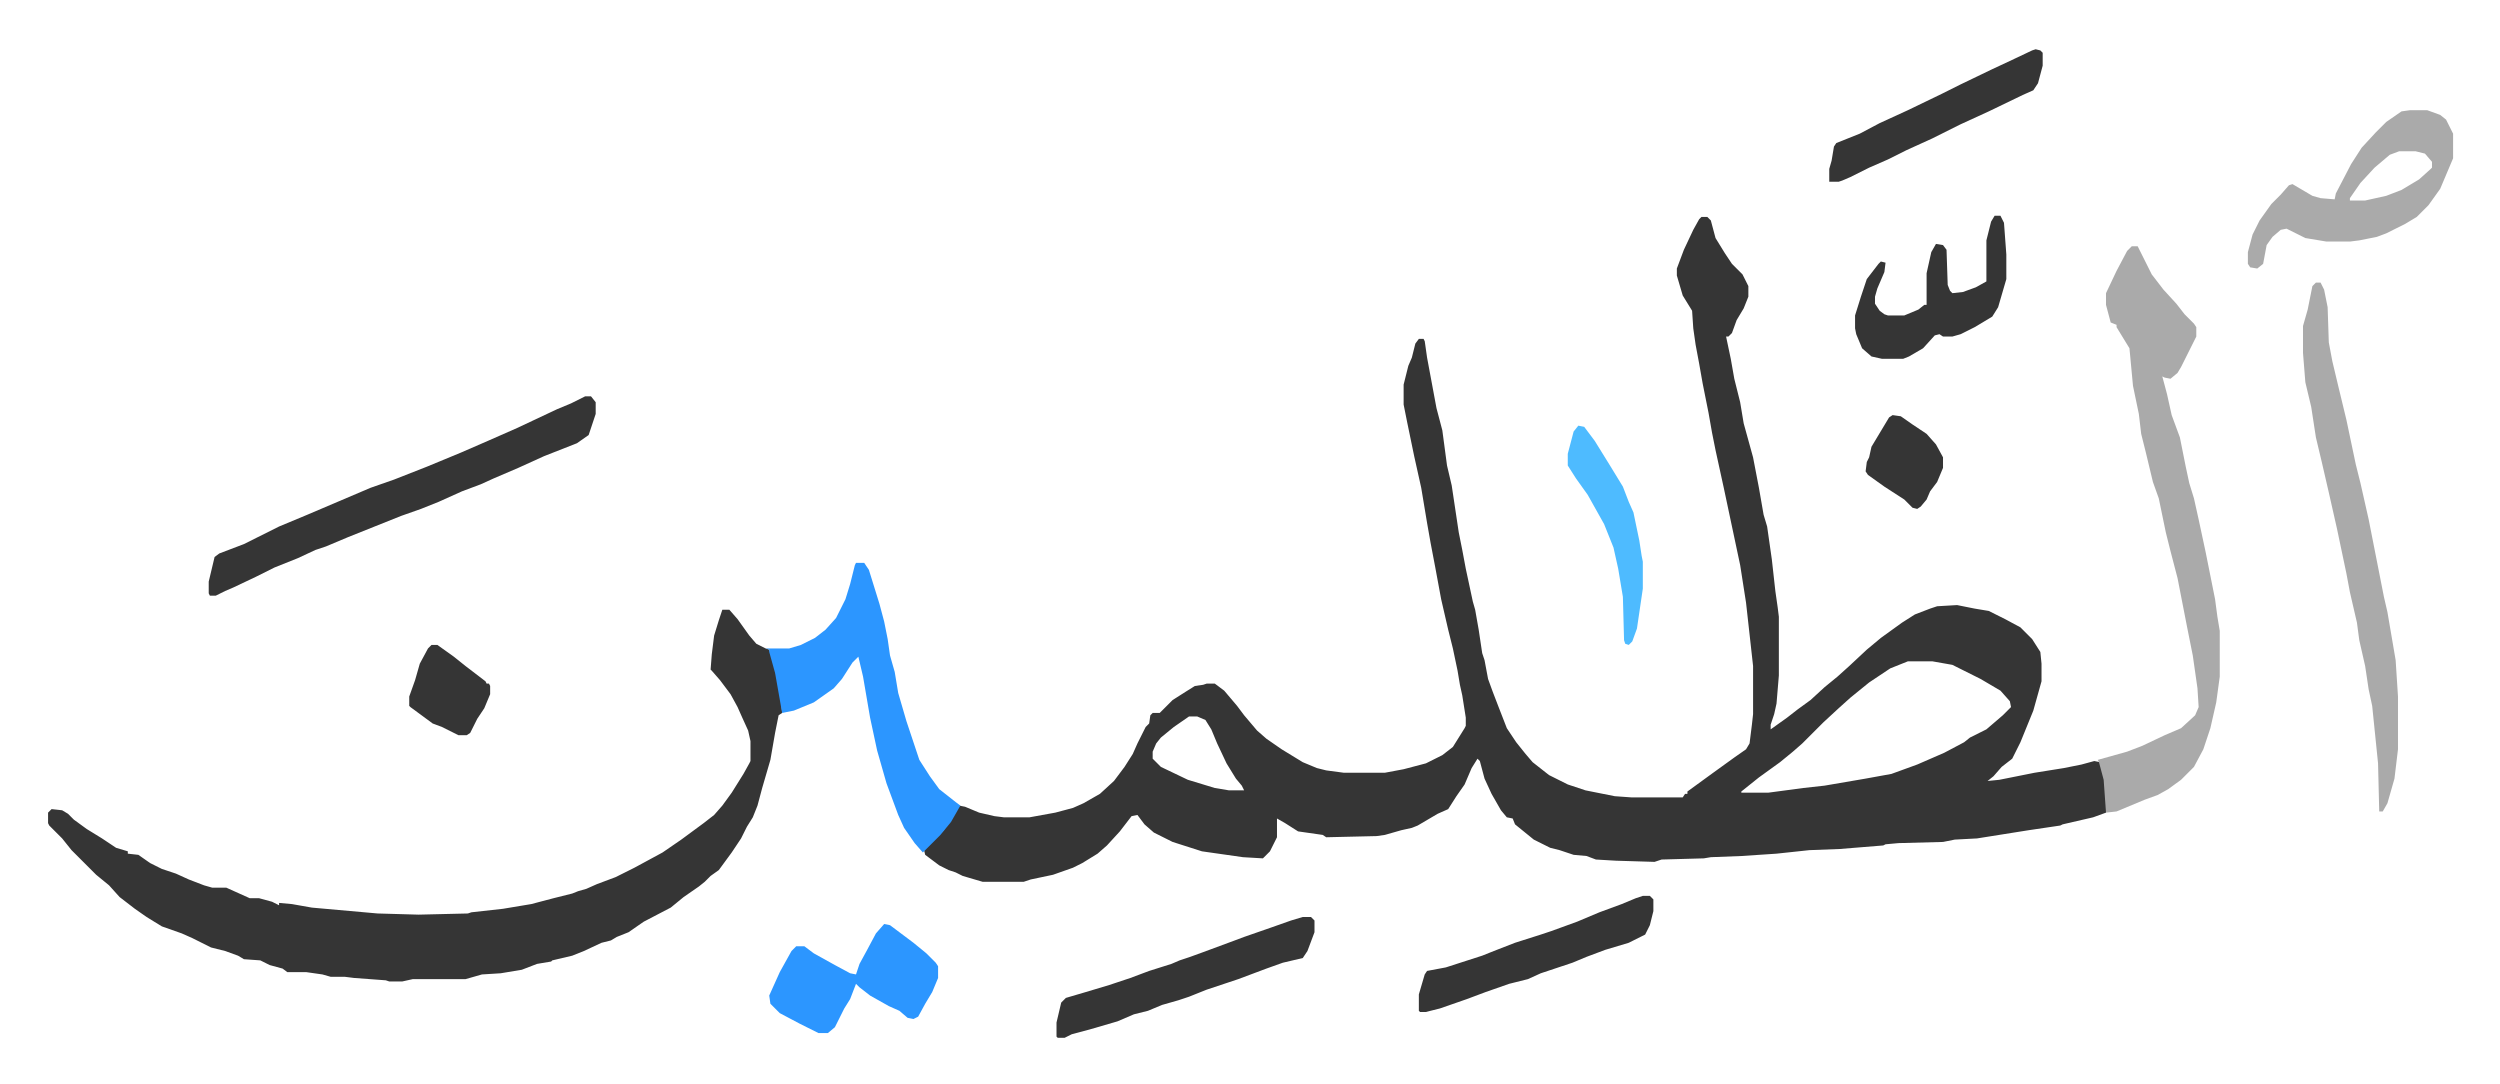
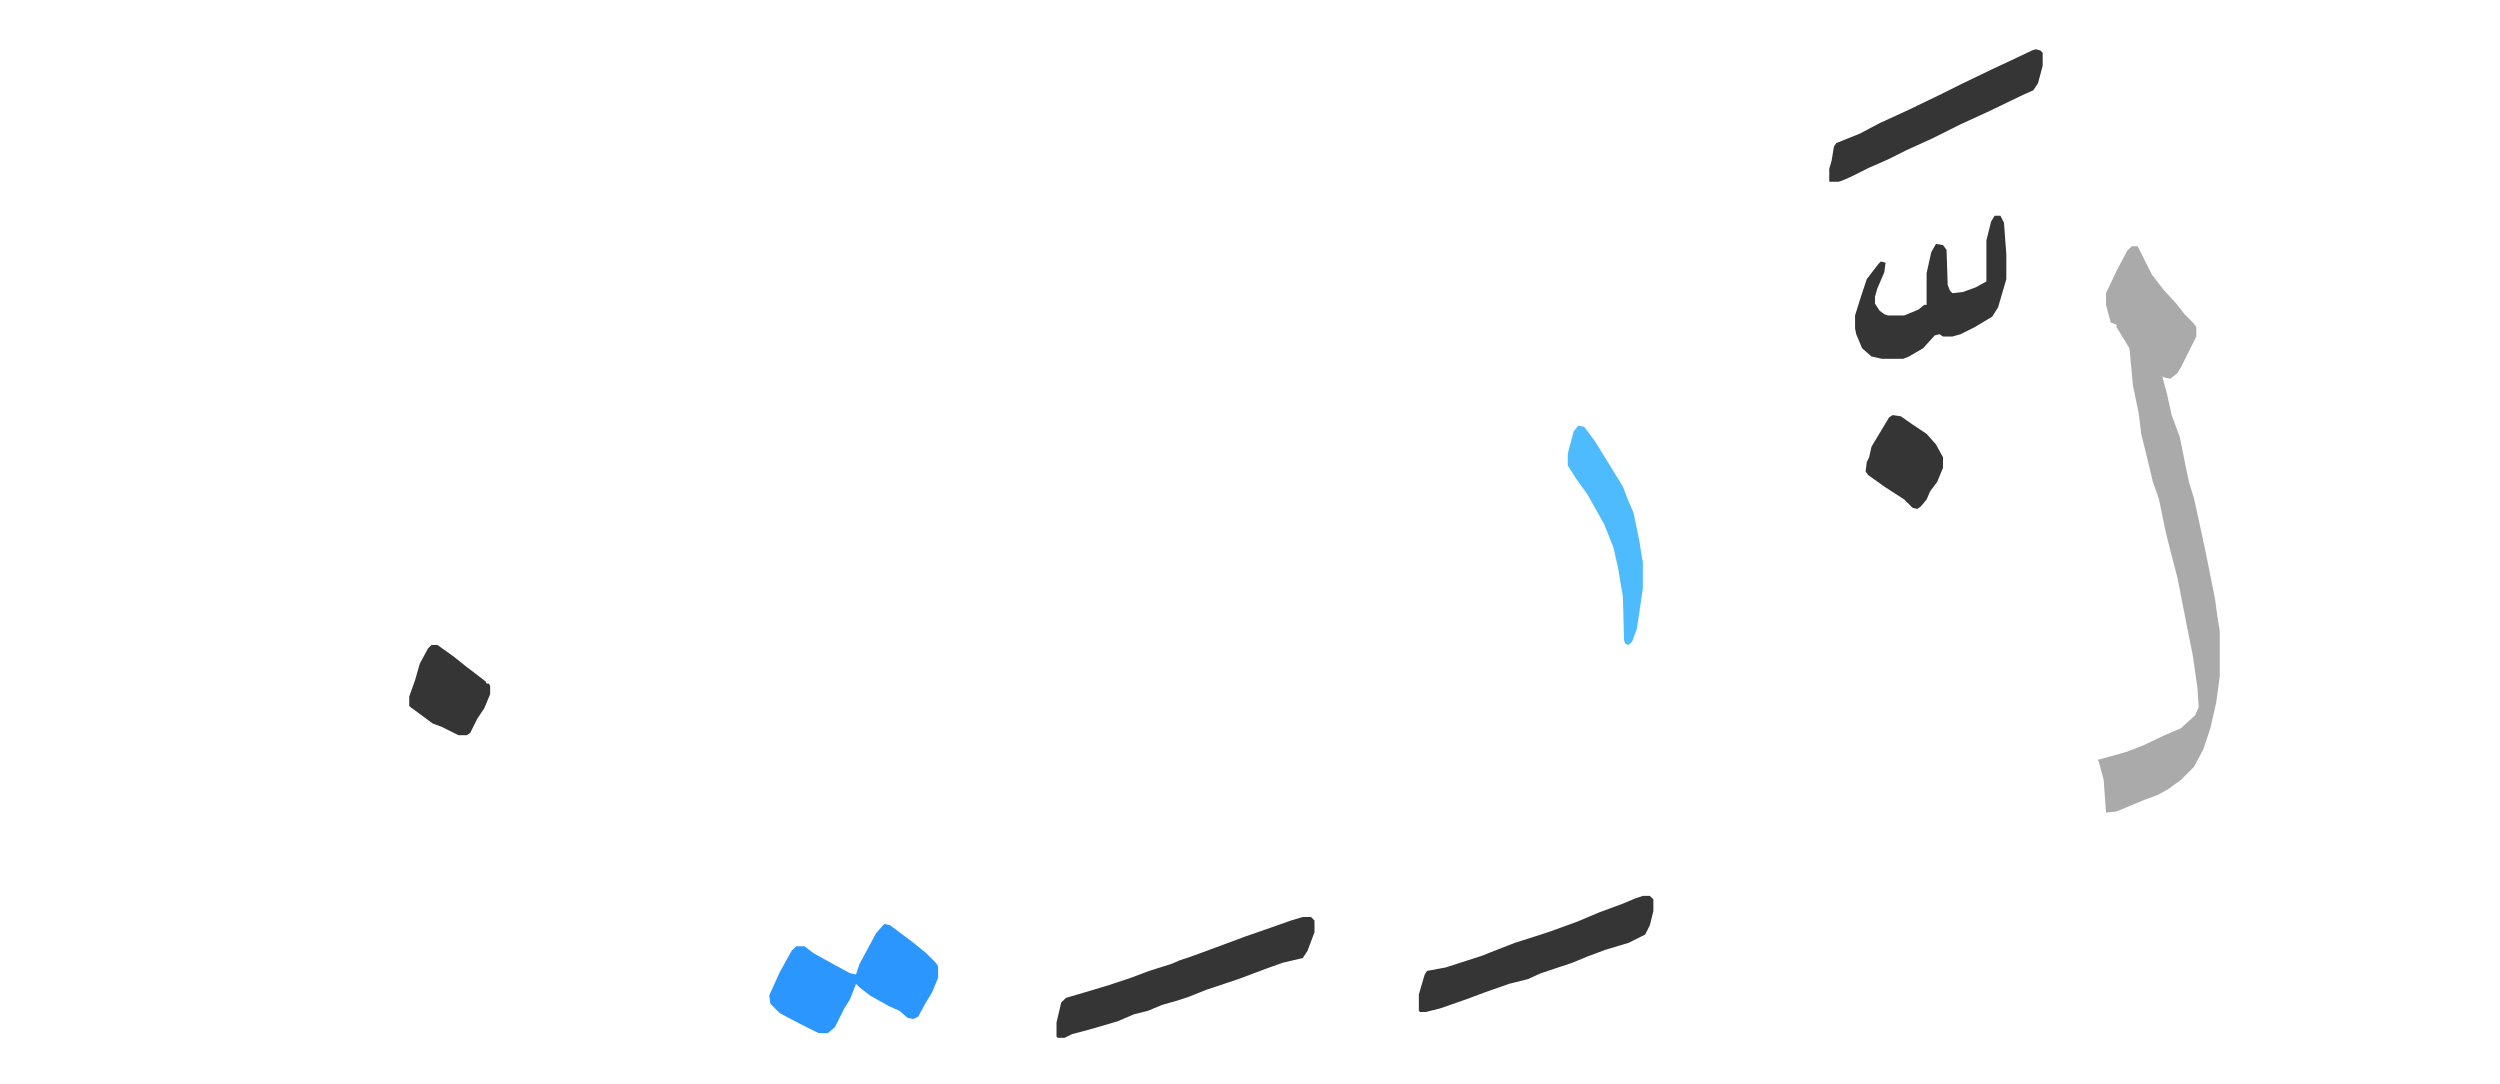
<svg xmlns="http://www.w3.org/2000/svg" viewBox="-41 244 2132 924.5">
-   <path fill="#353535" id="rule_normal" d="M1410 429h5l3 3 4 15 8 13 6 9 9 9 5 10v9l-4 10-6 10-4 11-3 3h-2l4 19 3 17 5 20 3 18 8 29 5 26 4 23 3 10 4 28 3 27 2 14 1 8v50l-2 24-2 9-3 9v4l14-10 9-7 11-8 12-11 11-9 10-9 15-14 12-10 18-13 11-7 13-5 6-2 17-1 15 3 12 2 14 7 13 7 10 10 7 11 1 10v15l-7 25-11 27-7 14-9 7-7 8-5 4 10-1 30-6 25-4 15-3 11-3 5 1 4 15 1 10v18l-11 4-26 6-2 1-27 4-44 7-19 1-10 2-38 1-11 1-2 1-37 3-26 1-28 3-30 2-26 1-6 1-36 1-6 2-33-1-17-1-8-3-11-1-12-4-8-2-14-7-16-13-2-5-5-1-5-6-8-14-6-13-4-15-2-2-5 8-6 14-7 10-7 11-9 4-17 10-5 2-9 2-14 4-7 1-43 1-3-2-21-3-11-7-7-4v16l-6 12-5 5-1 1-17-1-35-5-25-8-16-8-8-7-6-8-5 1-10 13-11 12-8 7-13 8-8 4-17 6-19 4-6 2h-35l-17-5-6-3-6-2-8-4-12-9-1-4 16-16 9-13 5-9 5 1 12 5 13 3 8 1h22l22-4 15-4 9-4 14-8 12-11 9-12 7-11 4-9 7-14 3-3 1-7 2-2h6l11-11 11-7 8-5 7-1 3-1h7l8 6 11 13 6 8 11 13 8 7 13 9 18 11 12 5 8 2 15 2h35l16-3 19-5 14-7 9-7 10-16 1-2v-7l-3-19-2-9-2-12-4-19-4-16-6-26-5-27-4-21-3-17-5-30-6-27-6-29-3-15v-17l4-16 3-7 3-12 3-4h4l1 2 2 14 8 43 5 19 4 30 4 17 6 40 3 15 3 16 6 28 2 7 3 17 3 20 2 6 3 16 4 11 5 13 7 18 8 12 8 10 6 7 14 11 16 8 15 5 25 5 14 1h44l2-3h2v-2l11-8 11-8 18-13 10-7 3-5 2-16 1-9v-41l-6-54-5-32-14-66-7-32-3-15-3-17-5-25-3-17-3-16-2-14-1-15-8-13-5-17v-6l6-16 8-17 5-9zm176 379-15 6-18 12-16 13-10 9-13 12-18 18-8 7-11 9-18 13-15 12v1h23l30-4 18-2 35-6 22-4 22-8 23-10 17-9 5-4 14-7 14-12 7-7-1-5-8-9-17-10-24-12-17-3zm-613 47-13 9-11 9-4 5-3 7v6l7 7 23 11 23 7 12 2h13l-2-4-5-6-8-13-8-17-5-12-5-8-7-3zm-398-91h6l7 8 10 14 6 7 8 4 3 1 4 12 6 29 1 13-3 2-3 15-4 23-7 24-4 15-4 10-5 8-5 10-8 12-11 15-7 5-5 5-5 4-13 9-11 9-23 12-13 9-10 4-5 3-8 2-15 7-10 4-17 4-1 1-12 2-13 5-18 3-16 1-14 4h-45l-9 2h-11l-3-1-27-2-8-1h-12l-7-2-14-2h-16l-4-3-11-3-8-4-14-1-5-3-11-4-12-3-16-8-9-4-17-6-13-8-10-7-13-10-9-10-11-9-21-21-8-10-11-11-1-2v-9l3-3 9 1 5 3 5 5 11 8 13 8 12 8 10 3v2l9 1 10 7 10 5 12 4 11 5 13 5 7 2h12l20 9h8l11 3 6 3v-2l11 1 17 3 56 5 35 1 42-1 3-1 27-3 24-4 19-5 16-4 5-2 7-2 9-4 16-6 16-8 24-13 16-11 19-14 9-7 7-8 8-11 10-16 5-9 1-2v-17l-2-9-5-11-4-9-6-11-9-12-7-8-1-1 1-13 2-16 4-13z" />
  <path fill="#aaa" id="rule_hamzat_wasl" d="M1777 454h5l8 16 4 8 10 13 11 12 7 9 8 8 2 3v8l-7 14-6 12-3 5-6 5-5-1-2-1 4 15 4 18 7 19 5 25 3 14 4 13 4 18 6 28 3 15 5 25 2 15 2 12v39l-3 22-5 22-6 18-8 15-11 11-11 8-9 5-11 4-24 10-9 1-2-28-4-15-1-2 25-7 13-5 19-9 14-6 12-11 3-7-1-16-4-28-5-25-8-41-6-23-4-16-6-29-5-14-6-25-4-16-2-17-5-24-3-32-11-18v-2l-5-2-4-15v-10l9-19 9-17z" />
-   <path fill="#2c96ff" id="rule_madd_permissible_2_4_6" d="M689 724h7l4 6 9 29 4 15 3 15 2 14 4 14 3 18 7 24 11 33 9 14 8 11 14 11 4 3-8 14-9 11-13 13-2 2-7-8-9-13-5-11-10-27-8-28-6-28-6-35-4-17-5 5-9 14-7 8-17 12-17 7-10 2-6-34-5-18v-2l-3-1h20l10-3 12-6 9-7 9-10 8-16 4-13 4-16z" />
-   <path fill="#353535" id="rule_normal" d="M458 582h5l4 5v10l-6 18-10 7-28 11-22 10-21 9-11 5-16 6-20 9-15 6-17 6-15 6-30 12-19 8-9 3-15 7-20 8-16 8-19 9-7 3-8 4h-5l-1-2v-10l5-21 4-3 21-8 30-15 24-10 54-23 20-7 28-11 29-12 23-10 25-11 34-16 12-5z" />
-   <path fill="#aaa" id="rule_hamzat_wasl" d="M1934 485h4l3 6 3 15 1 30 3 16 5 21 7 29 8 38 4 16 7 31 13 66 3 13 7 41 2 31v45l-3 25-6 21-4 7h-3l-1-41-5-49-3-14-3-20-5-22-2-15-6-26-3-16-8-38-7-31-6-26-5-21-4-26-5-21-2-25v-23l4-14 4-20zm80-147h15l11 4 5 4 6 12v21l-11 26-10 14-10 10-10 6-16 8-8 3-15 3-8 1h-20l-18-3-16-8-5 1-7 6-5 7-3 16-5 4-6-1-2-3v-10l4-15 6-12 10-14 8-8 7-8 3-1 17 10 7 2 12 1 1-5 13-25 9-14 12-13 9-9 13-9zm-9 35-8 3-13 11-12 13-9 13v2h13l18-4 13-5 15-9 10-9 1-1v-5l-6-7-8-2z" />
  <path fill="#2c96ff" id="rule_madd_permissible_2_4_6" d="m713 1032 5 1 20 15 11 9 8 8 2 3v10l-5 12-6 10-6 11-4 2-5-1-7-6-9-4-16-9-9-7-3-3-5 13-5 8-8 16-6 5h-8l-16-8-17-9-8-8-1-7 9-20 10-18 4-4h7l8 6 18 10 13 7 5 1 3-9 6-11 8-15z" />
  <path fill="#353535" id="rule_normal" d="M1070 1026h7l3 3v10l-6 16-4 6-17 4-14 5-8 3-16 6-9 3-18 6-15 6-9 3-14 4-12 5-12 3-14 6-24 7-15 4-6 3h-6l-1-1v-12l4-17 4-4 17-5 20-6 18-6 16-6 19-6 7-3 9-3 11-4 27-10 8-3 23-8 17-6zm290-18h6l3 3v10l-3 12-4 8-14 7-20 6-16 6-12 5-9 3-18 6-11 5-16 4-20 7-16 6-23 8-12 3h-5l-1-1v-14l5-17 2-3 16-3 31-10 10-4 18-7 22-7 9-3 22-8 19-8 19-7 12-5zm300-580h5l3 6 2 27v21l-7 24-5 8-15 9-12 6-7 2h-8l-3-2-4 1-10 11-12 7-5 2h-18l-9-2-8-7-5-12-1-5v-11l5-16 5-15 10-13 2-2 4 1-1 8-6 14-2 7v6l4 6 4 3 3 1h14l12-5 5-4h2v-27l4-18 4-7 6 1 3 4 1 30 2 5 2 2 9-1 11-4 9-5v-35l4-16zm35-142 4 1 2 2v11l-4 15-4 6-9 4-29 14-24 11-24 12-22 10-16 8-16 7-16 8-7 3-3 1h-8v-11l2-7 2-12 2-3 20-8 17-9 24-11 29-14 16-8 27-13 15-7 19-9z" />
  <path fill="#4ebbff" id="rule_madd_normal_2_vowels" d="m1305 607 5 1 9 12 13 21 11 18 5 13 4 9 5 24 2 13 1 5v23l-5 34-4 11-3 3-3-1-1-3-1-37-4-24-4-18-8-20-14-25-10-14-7-11v-10l5-19z" />
  <path fill="#353535" id="rule_normal" d="M327 794h5l14 10 10 8 17 13 1 2h2l1 2v7l-5 12-6 9-6 12-3 2h-7l-14-7-8-3-19-14-1-1v-8l5-14 4-14 7-13zm1246-196 7 1 10 7 12 8 8 9 6 11v9l-5 12-6 8-3 7-5 6-3 2-4-1-7-7-17-11-14-10-2-3 1-8 2-4 2-9 9-15 6-10z" />
</svg>